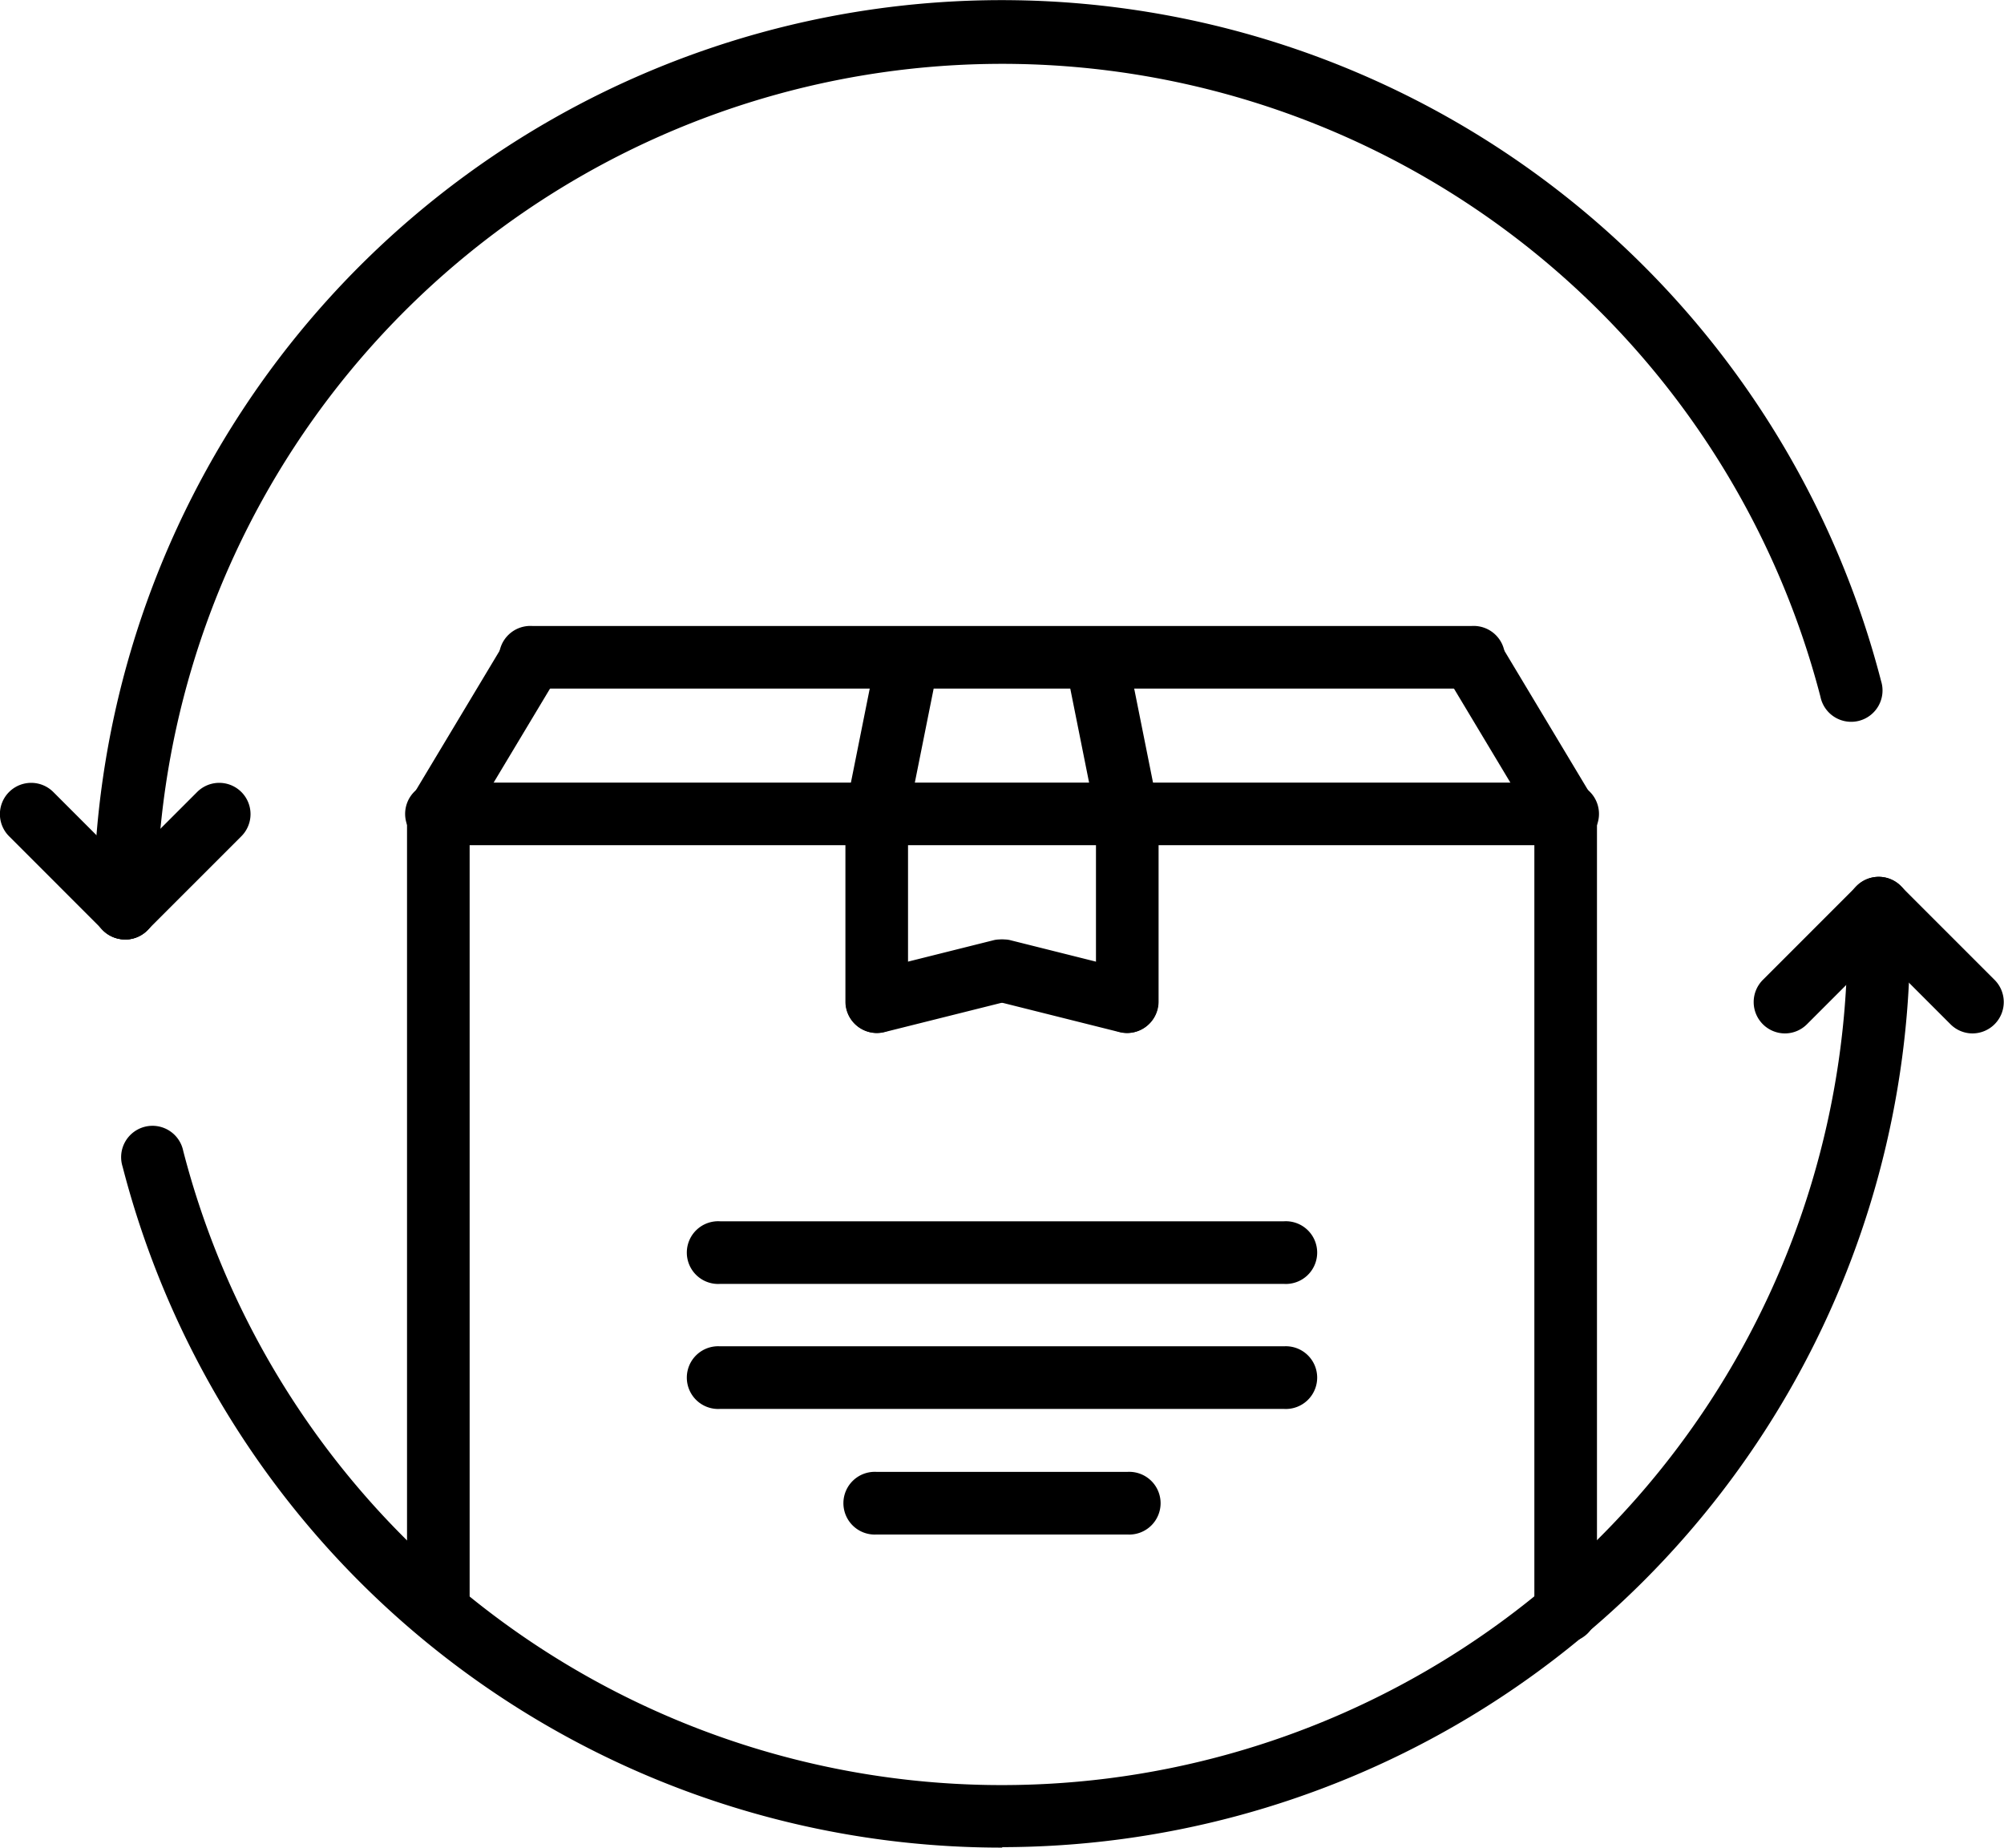
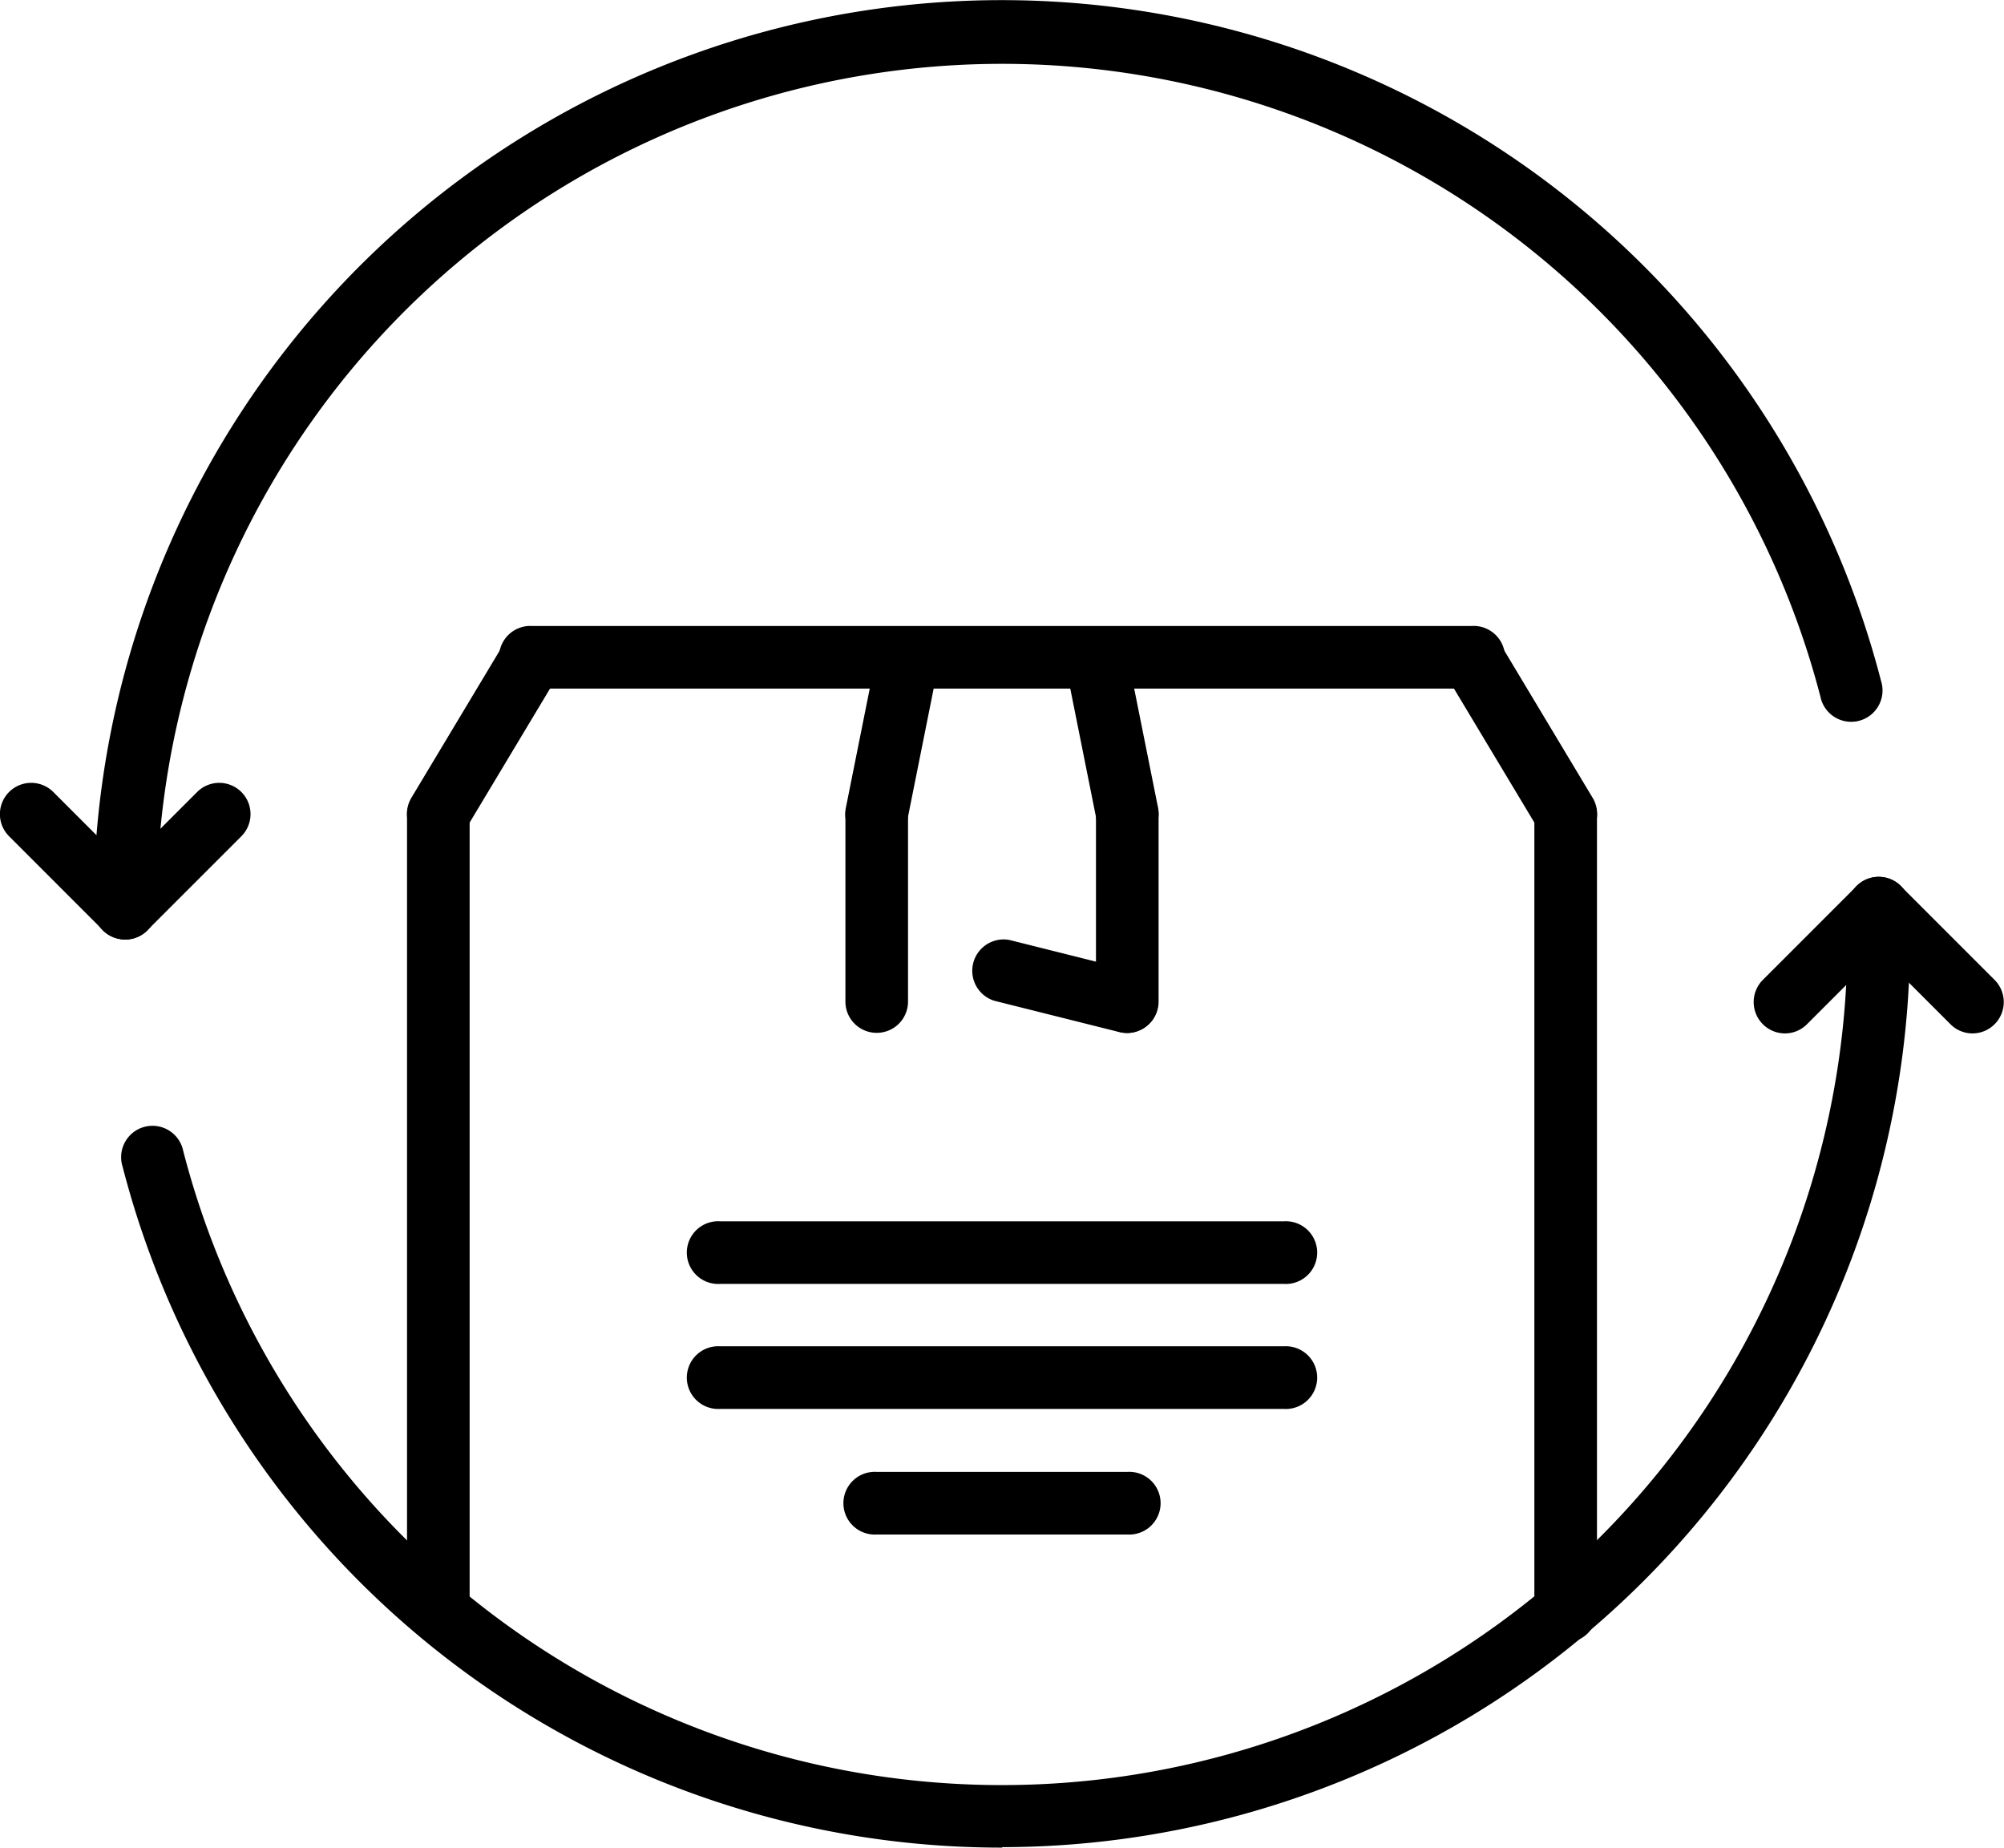
<svg xmlns="http://www.w3.org/2000/svg" width="17.444" height="16.08" viewBox="0 0 17.444 16.08">
  <path class="a" d="M38.723,240.18a7.9,7.9,0,0,1-7.655-5.927.273.273,0,1,1,.528-.136,7.36,7.36,0,0,0,14.486-1.841.273.273,0,0,1,.545,0,7.913,7.913,0,0,1-7.9,7.9Zm0,0" transform="translate(-30.001 -224.1)" />
  <path class="a" d="M24.276,8.18A.272.272,0,0,1,24,7.908a7.906,7.906,0,0,1,15.56-1.977.273.273,0,1,1-.528.136A7.36,7.36,0,0,0,24.549,7.908a.272.272,0,0,1-.273.273Zm0,0" transform="translate(-23.186 -0.004)" />
  <path class="a" d="M1.091,201.364a.271.271,0,0,1-.193-.08l-.818-.818a.272.272,0,1,1,.385-.385l.818.818a.273.273,0,0,1-.193.465Zm0,0" transform="translate(-0.001 -193.188)" />
  <path class="a" d="M24.274,201.364a.273.273,0,0,1-.193-.465l.818-.818a.272.272,0,1,1,.385.385l-.818.818A.271.271,0,0,1,24.274,201.364Zm0,0" transform="translate(-23.183 -193.188)" />
  <path class="a" d="M473.091,225.364a.271.271,0,0,1-.193-.08l-.818-.818a.272.272,0,1,1,.385-.385l.818.818a.273.273,0,0,1-.193.465Zm0,0" transform="translate(-455.92 -216.37)" />
  <path class="a" d="M448.274,225.364a.273.273,0,0,1-.193-.465l.818-.818a.272.272,0,0,1,.385.385l-.818.818A.271.271,0,0,1,448.274,225.364Zm0,0" transform="translate(-432.737 -216.37)" />
  <path class="a" d="M104.257,207.4a.272.272,0,0,1-.273-.273v-6.938a.273.273,0,0,1,.545,0v6.938A.272.272,0,0,1,104.257,207.4Zm0,0" transform="translate(-100.441 -193.111)" />
  <path class="a" d="M392.293,207.405a.272.272,0,0,1-.273-.273v-6.938a.273.273,0,0,1,.545,0v6.938A.272.272,0,0,1,392.293,207.405Zm0,0" transform="translate(-378.664 -193.111)" />
-   <path class="a" d="M114.071,200.467h-9.813a.273.273,0,1,1,0-.545h9.813a.273.273,0,1,1,0,.545Zm0,0" transform="translate(-100.442 -193.111)" />
  <path class="a" d="M104.254,161.811a.273.273,0,0,1-.234-.413l.818-1.363a.273.273,0,0,1,.468.281l-.818,1.363A.272.272,0,0,1,104.254,161.811Zm0,0" transform="translate(-100.439 -154.455)" />
  <path class="a" d="M369.11,161.819a.272.272,0,0,1-.234-.132l-.818-1.363a.273.273,0,0,1,.468-.281l.818,1.363a.272.272,0,0,1-.234.413Zm0,0" transform="translate(-355.481 -154.463)" />
  <path class="a" d="M136.436,160.451h-8.178a.273.273,0,1,1,0-.545h8.178a.273.273,0,1,1,0,.545Zm0,0" transform="translate(-123.625 -154.458)" />
  <path class="a" d="M216.259,161.8a.255.255,0,0,1-.054-.005.272.272,0,0,1-.214-.321l.273-1.363a.273.273,0,0,1,.535.107l-.273,1.363A.273.273,0,0,1,216.259,161.8Zm0,0" transform="translate(-208.628 -154.444)" />
  <path class="a" d="M272.549,161.8a.272.272,0,0,1-.267-.219l-.273-1.363a.273.273,0,0,1,.535-.107l.273,1.363a.273.273,0,0,1-.214.321A.264.264,0,0,1,272.549,161.8Zm0,0" transform="translate(-262.737 -154.446)" />
  <path class="a" d="M216.257,202.1a.272.272,0,0,1-.273-.273v-1.635a.273.273,0,0,1,.545,0v1.635A.272.272,0,0,1,216.257,202.1Zm0,0" transform="translate(-208.625 -193.111)" />
  <path class="a" d="M280.277,202.1a.272.272,0,0,1-.273-.273v-1.635a.273.273,0,0,1,.545,0v1.635A.272.272,0,0,1,280.277,202.1Zm0,0" transform="translate(-270.464 -193.111)" />
  <path class="a" d="M249.365,240.732a.277.277,0,0,1-.066-.008l-1.09-.273a.273.273,0,0,1,.132-.529l1.09.273a.273.273,0,0,1-.066.537Zm0,0" transform="translate(-239.553 -231.741)" />
-   <path class="a" d="M216.255,240.73a.273.273,0,0,1-.066-.537l1.091-.273a.273.273,0,0,1,.132.529l-1.091.273A.278.278,0,0,1,216.255,240.73Zm0,0" transform="translate(-208.624 -231.739)" />
  <path class="a" d="M181.15,344.483h-4.908a.273.273,0,1,1,0-.545h4.908a.273.273,0,1,1,0,.545Zm0,0" transform="translate(-169.974 -332.221)" />
  <path class="a" d="M181.15,312.549h-4.908a.273.273,0,1,1,0-.545h4.908a.273.273,0,1,1,0,.545Zm0,0" transform="translate(-169.974 -301.375)" />
  <path class="a" d="M218.439,376.5h-2.182a.273.273,0,1,1,0-.545h2.182a.273.273,0,1,1,0,.545Zm0,0" transform="translate(-208.626 -363.145)" />
</svg>